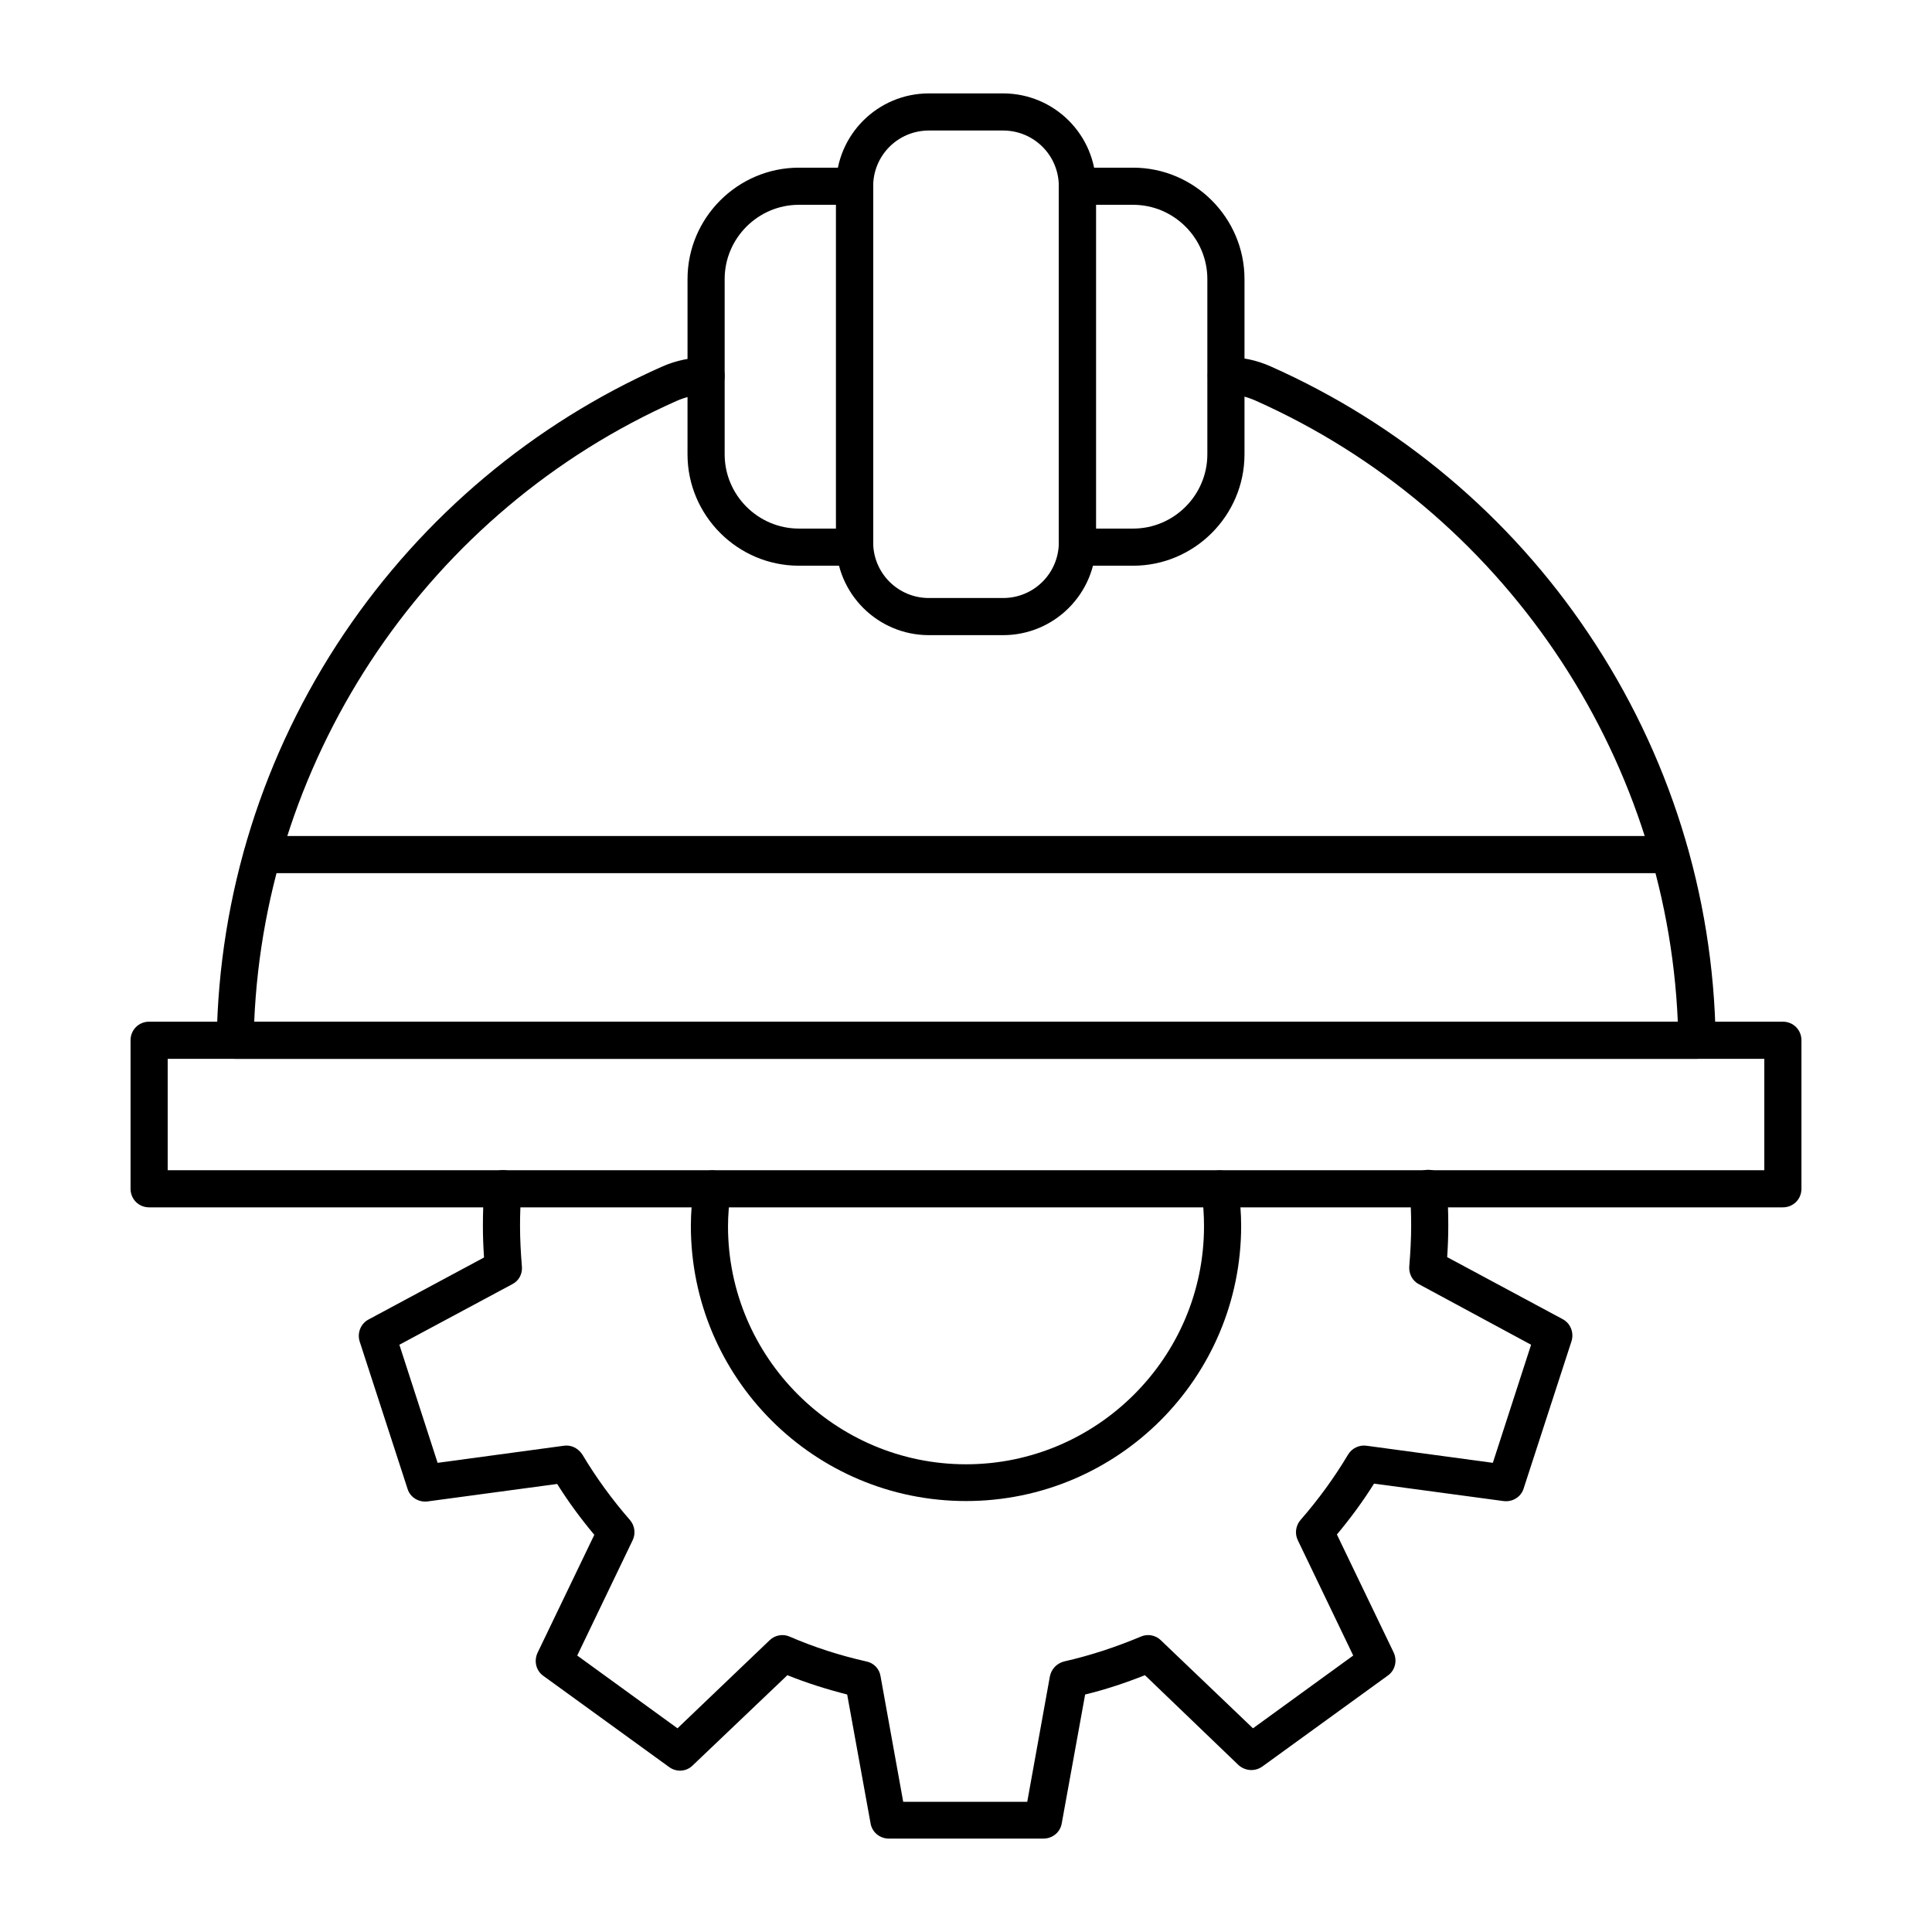
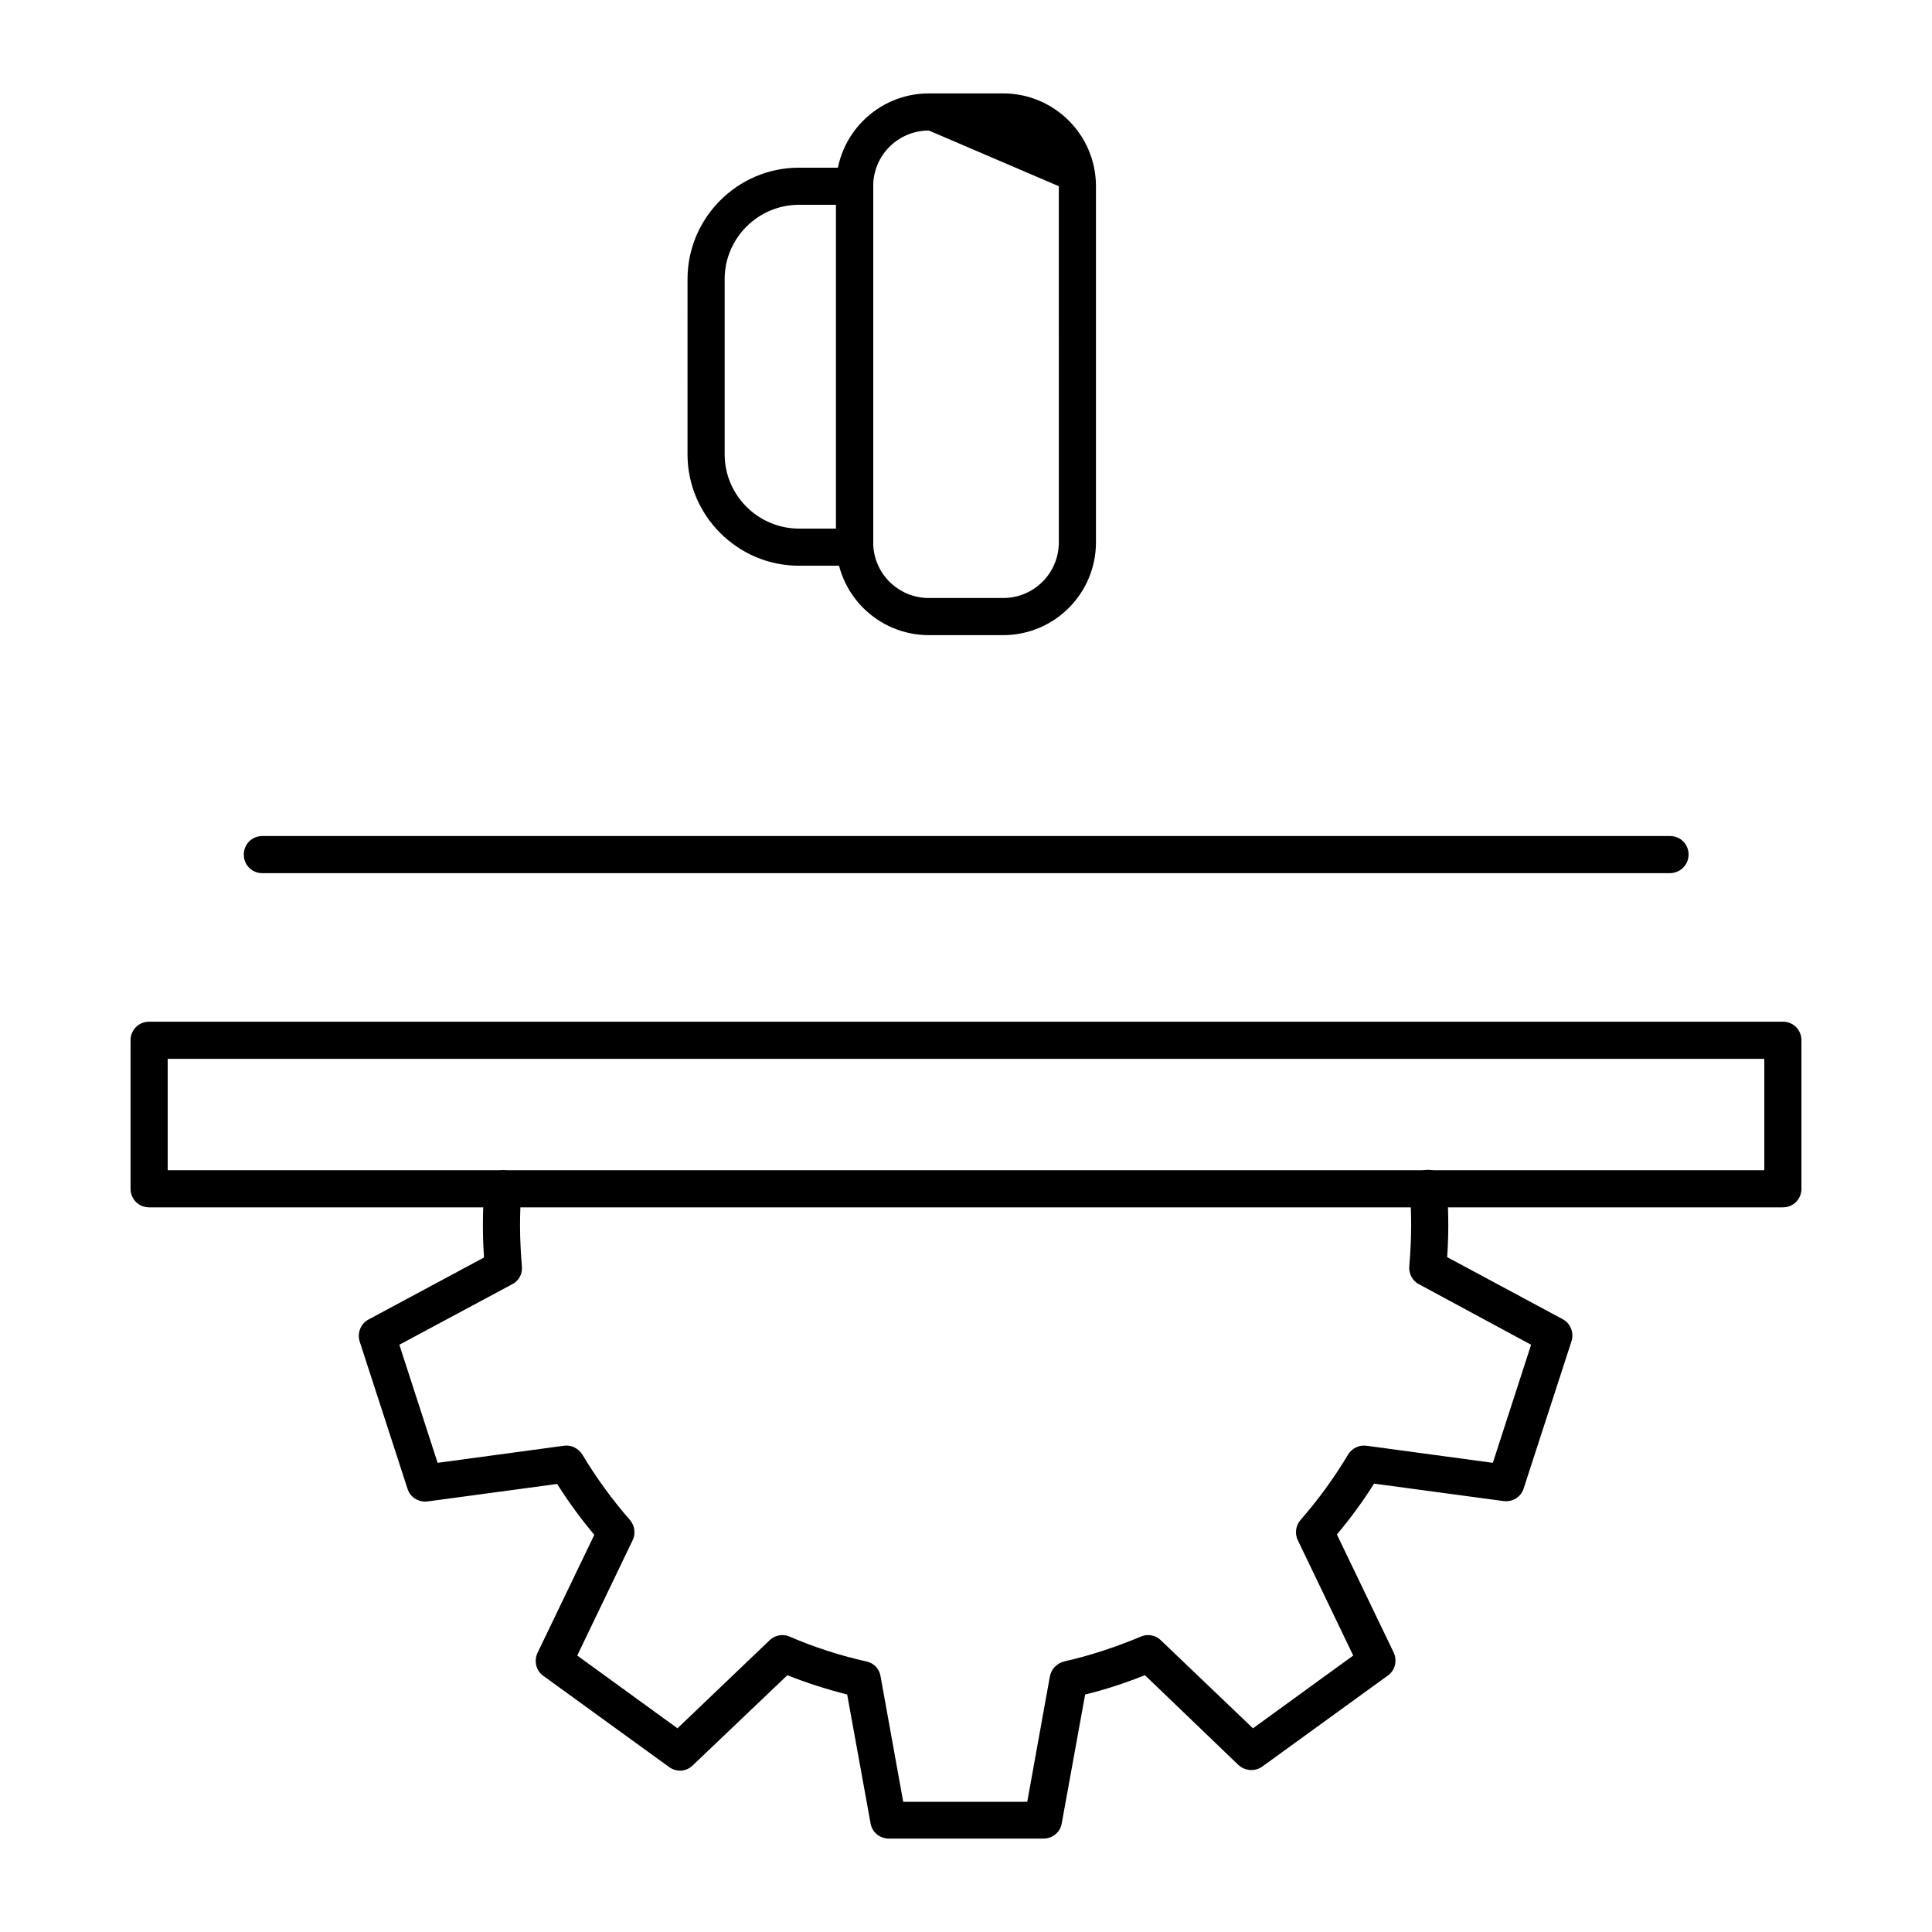
<svg xmlns="http://www.w3.org/2000/svg" fill="#000000" width="800px" height="800px" version="1.1" viewBox="144 144 512 512">
  <g>
-     <path d="m400 541.79c-40.246 0-72.914-32.668-72.914-72.914 0-3.445 0.297-6.988 0.789-10.527 0.395-2.656 2.856-4.527 5.609-4.133 2.656 0.395 4.527 2.856 4.133 5.609-0.395 3.051-0.688 6.102-0.688 9.152 0 34.734 28.34 63.074 63.074 63.074s63.074-28.34 63.074-63.074c0-3.051-0.195-6.102-0.688-9.152-0.395-2.656 1.477-5.215 4.133-5.609s5.215 1.477 5.609 4.133c0.492 3.543 0.789 7.086 0.789 10.527-0.008 40.246-32.676 72.914-72.922 72.914z" />
    <path d="m420.56 631.24h-41.031c-2.363 0-4.43-1.672-4.82-4.035l-6.199-34.145c-5.41-1.379-10.727-3.051-15.844-5.117l-25.094 23.91c-1.672 1.672-4.328 1.871-6.297 0.395l-33.258-24.109c-1.969-1.379-2.559-3.938-1.574-6.102l15.055-31.293c-3.543-4.231-6.887-8.758-9.84-13.48l-34.344 4.629c-2.363 0.297-4.625-1.082-5.312-3.344l-12.695-39.066c-0.688-2.262 0.297-4.723 2.363-5.805l30.602-16.434c-0.195-2.856-0.297-5.609-0.297-8.363 0-3.246 0.098-6.691 0.395-10.234 0.195-2.754 2.559-4.723 5.312-4.527 2.754 0.195 4.723 2.559 4.527 5.312-0.297 3.246-0.395 6.394-0.395 9.445 0 3.543 0.195 7.086 0.492 10.727 0.195 1.969-0.789 3.836-2.559 4.723l-29.91 16.043 10.137 31.293 33.457-4.527c1.969-0.297 3.836 0.688 4.922 2.363 3.641 6.102 7.871 11.906 12.594 17.32 1.277 1.477 1.574 3.641 0.688 5.41l-14.66 30.504 26.566 19.285 24.402-23.32c1.379-1.379 3.543-1.77 5.312-0.984 6.594 2.856 13.383 5.019 20.367 6.594 1.969 0.395 3.445 1.969 3.738 3.938l6.004 33.258h32.867l6.004-33.258c0.395-1.969 1.871-3.445 3.738-3.938 6.988-1.574 13.777-3.836 20.367-6.594 1.77-0.789 3.938-0.395 5.312 0.984l24.402 23.32 26.566-19.285-14.66-30.504c-0.887-1.77-0.59-3.938 0.688-5.41 4.723-5.41 8.953-11.219 12.594-17.32 0.984-1.672 2.953-2.656 4.922-2.363l33.457 4.527 10.137-31.293-29.715-16.039c-1.77-0.887-2.754-2.856-2.559-4.82 0.297-3.641 0.492-7.184 0.492-10.727 0-3.051-0.098-6.199-0.395-9.445-0.195-2.754 1.77-5.117 4.527-5.312 2.754-0.195 5.117 1.77 5.312 4.527 0.297 3.543 0.395 6.988 0.395 10.234 0 2.754-0.098 5.512-0.297 8.363l30.602 16.434c2.066 1.082 3.051 3.543 2.363 5.805l-12.695 39.066c-0.688 2.262-2.953 3.641-5.312 3.344l-34.34-4.625c-2.953 4.723-6.297 9.25-9.84 13.48l15.055 31.293c0.984 2.164 0.395 4.723-1.574 6.102l-33.258 24.109c-1.969 1.379-4.527 1.18-6.297-0.395l-24.801-23.82c-5.215 2.066-10.527 3.836-15.844 5.117l-6.199 34.145c-0.391 2.363-2.457 4.035-4.82 4.035z" />
-     <path d="m409.84 312.32h-19.68c-13.578 0-24.602-11.02-24.602-24.602v-94.363c0-13.578 11.02-24.602 24.602-24.602h19.68c13.578 0 24.602 11.02 24.602 24.602v94.367c-0.004 13.578-11.023 24.598-24.602 24.598zm-19.68-133.73c-8.168 0-14.762 6.594-14.762 14.762v94.367c0 8.168 6.594 14.762 14.762 14.762h19.68c8.168 0 14.762-6.594 14.762-14.762l-0.004-94.367c0-8.168-6.594-14.762-14.762-14.762z" />
-     <path d="m444.28 293.92h-14.762c-2.754 0-4.922-2.164-4.922-4.922l0.004-95.641c0-2.754 2.164-4.922 4.922-4.922h14.762c16.234 0 29.52 13.285 29.52 29.52v46.445c-0.004 16.238-13.285 29.52-29.523 29.52zm-9.84-9.84h9.84c10.824 0 19.68-8.855 19.68-19.68v-46.445c0-10.824-8.855-19.68-19.68-19.68h-9.84z" />
+     <path d="m409.84 312.32h-19.68c-13.578 0-24.602-11.02-24.602-24.602v-94.363c0-13.578 11.02-24.602 24.602-24.602h19.68c13.578 0 24.602 11.02 24.602 24.602v94.367c-0.004 13.578-11.023 24.598-24.602 24.598zm-19.68-133.73c-8.168 0-14.762 6.594-14.762 14.762v94.367c0 8.168 6.594 14.762 14.762 14.762h19.68c8.168 0 14.762-6.594 14.762-14.762l-0.004-94.367z" />
    <path d="m370.48 293.92h-14.762c-16.234 0-29.52-13.285-29.52-29.52l0.004-46.445c0-16.234 13.285-29.52 29.52-29.52h14.762c2.754 0 4.922 2.164 4.922 4.922v95.645c-0.004 2.656-2.168 4.918-4.926 4.918zm-14.758-95.645c-10.824 0-19.68 8.855-19.68 19.68v46.445c0 10.824 8.855 19.68 19.68 19.68h9.84v-85.805z" />
    <path d="m586.47 375.4h-372.94c-2.754 0-4.922-2.164-4.922-4.922 0-2.754 2.164-4.922 4.922-4.922h373.04c2.754 0 4.922 2.164 4.922 4.922-0.004 2.758-2.266 4.922-5.019 4.922z" />
-     <path d="m593.65 424.6h-387.3c-1.277 0-2.559-0.492-3.543-1.477-0.887-0.984-1.477-2.164-1.379-3.543 0.59-38.574 12.301-75.77 33.75-107.65 20.961-31.094 50.086-55.598 84.23-70.75 3.738-1.672 7.676-2.461 11.711-2.461 2.754 0 4.922 2.164 4.922 4.922 0 2.754-2.164 4.922-4.922 4.922-2.656 0-5.312 0.59-7.773 1.672-65.434 29.027-108.93 93.281-111.98 164.52h377.27c-3.051-71.242-46.543-135.5-111.98-164.62-2.461-1.082-5.019-1.672-7.676-1.672-2.754 0-4.922-2.164-4.922-4.922 0-2.754 2.164-4.922 4.922-4.922 4.035 0 7.969 0.789 11.711 2.461 34.145 15.152 63.371 39.656 84.23 70.75 21.453 31.883 33.16 69.078 33.75 107.65 0 1.277-0.492 2.559-1.379 3.543-0.977 1.086-2.258 1.578-3.637 1.578z" />
    <path d="m616.48 463.96h-432.96c-2.754 0-4.922-2.164-4.922-4.922v-39.359c0-2.754 2.164-4.922 4.922-4.922h432.96c2.754 0 4.922 2.164 4.922 4.922v39.359c-0.004 2.758-2.168 4.922-4.922 4.922zm-428.04-9.84h423.12v-29.52h-423.12z" />
  </g>
</svg>